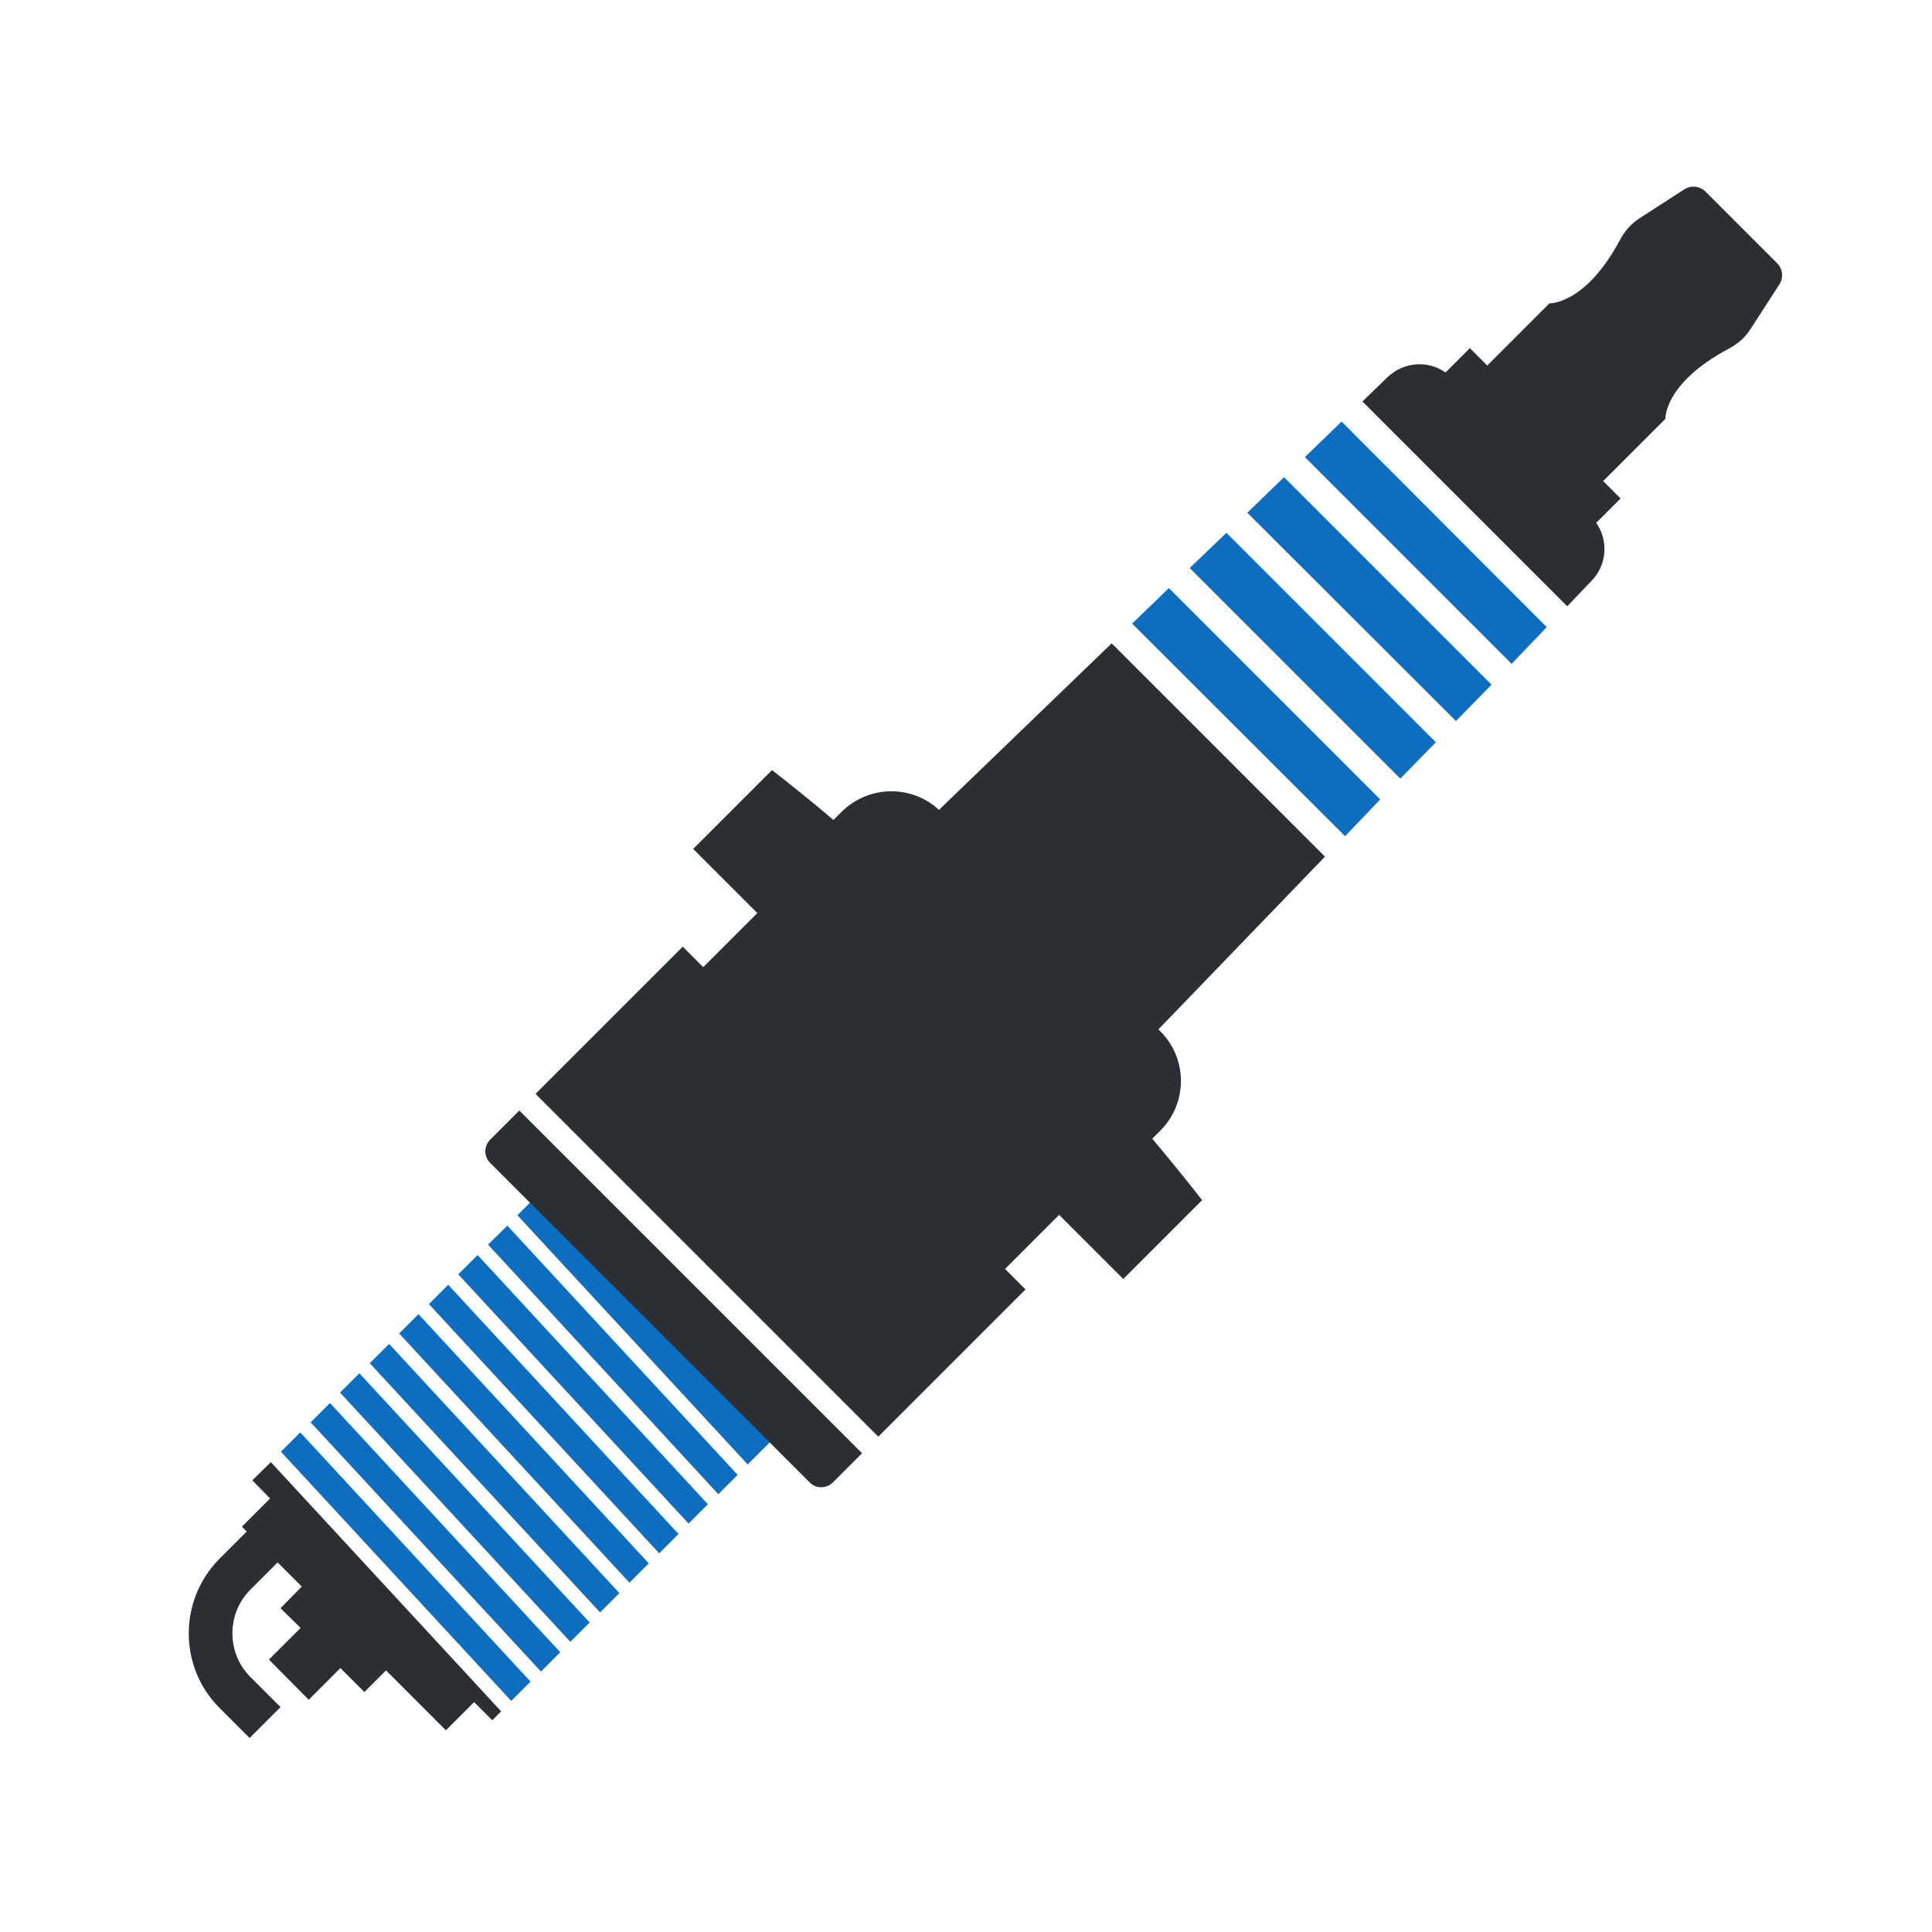
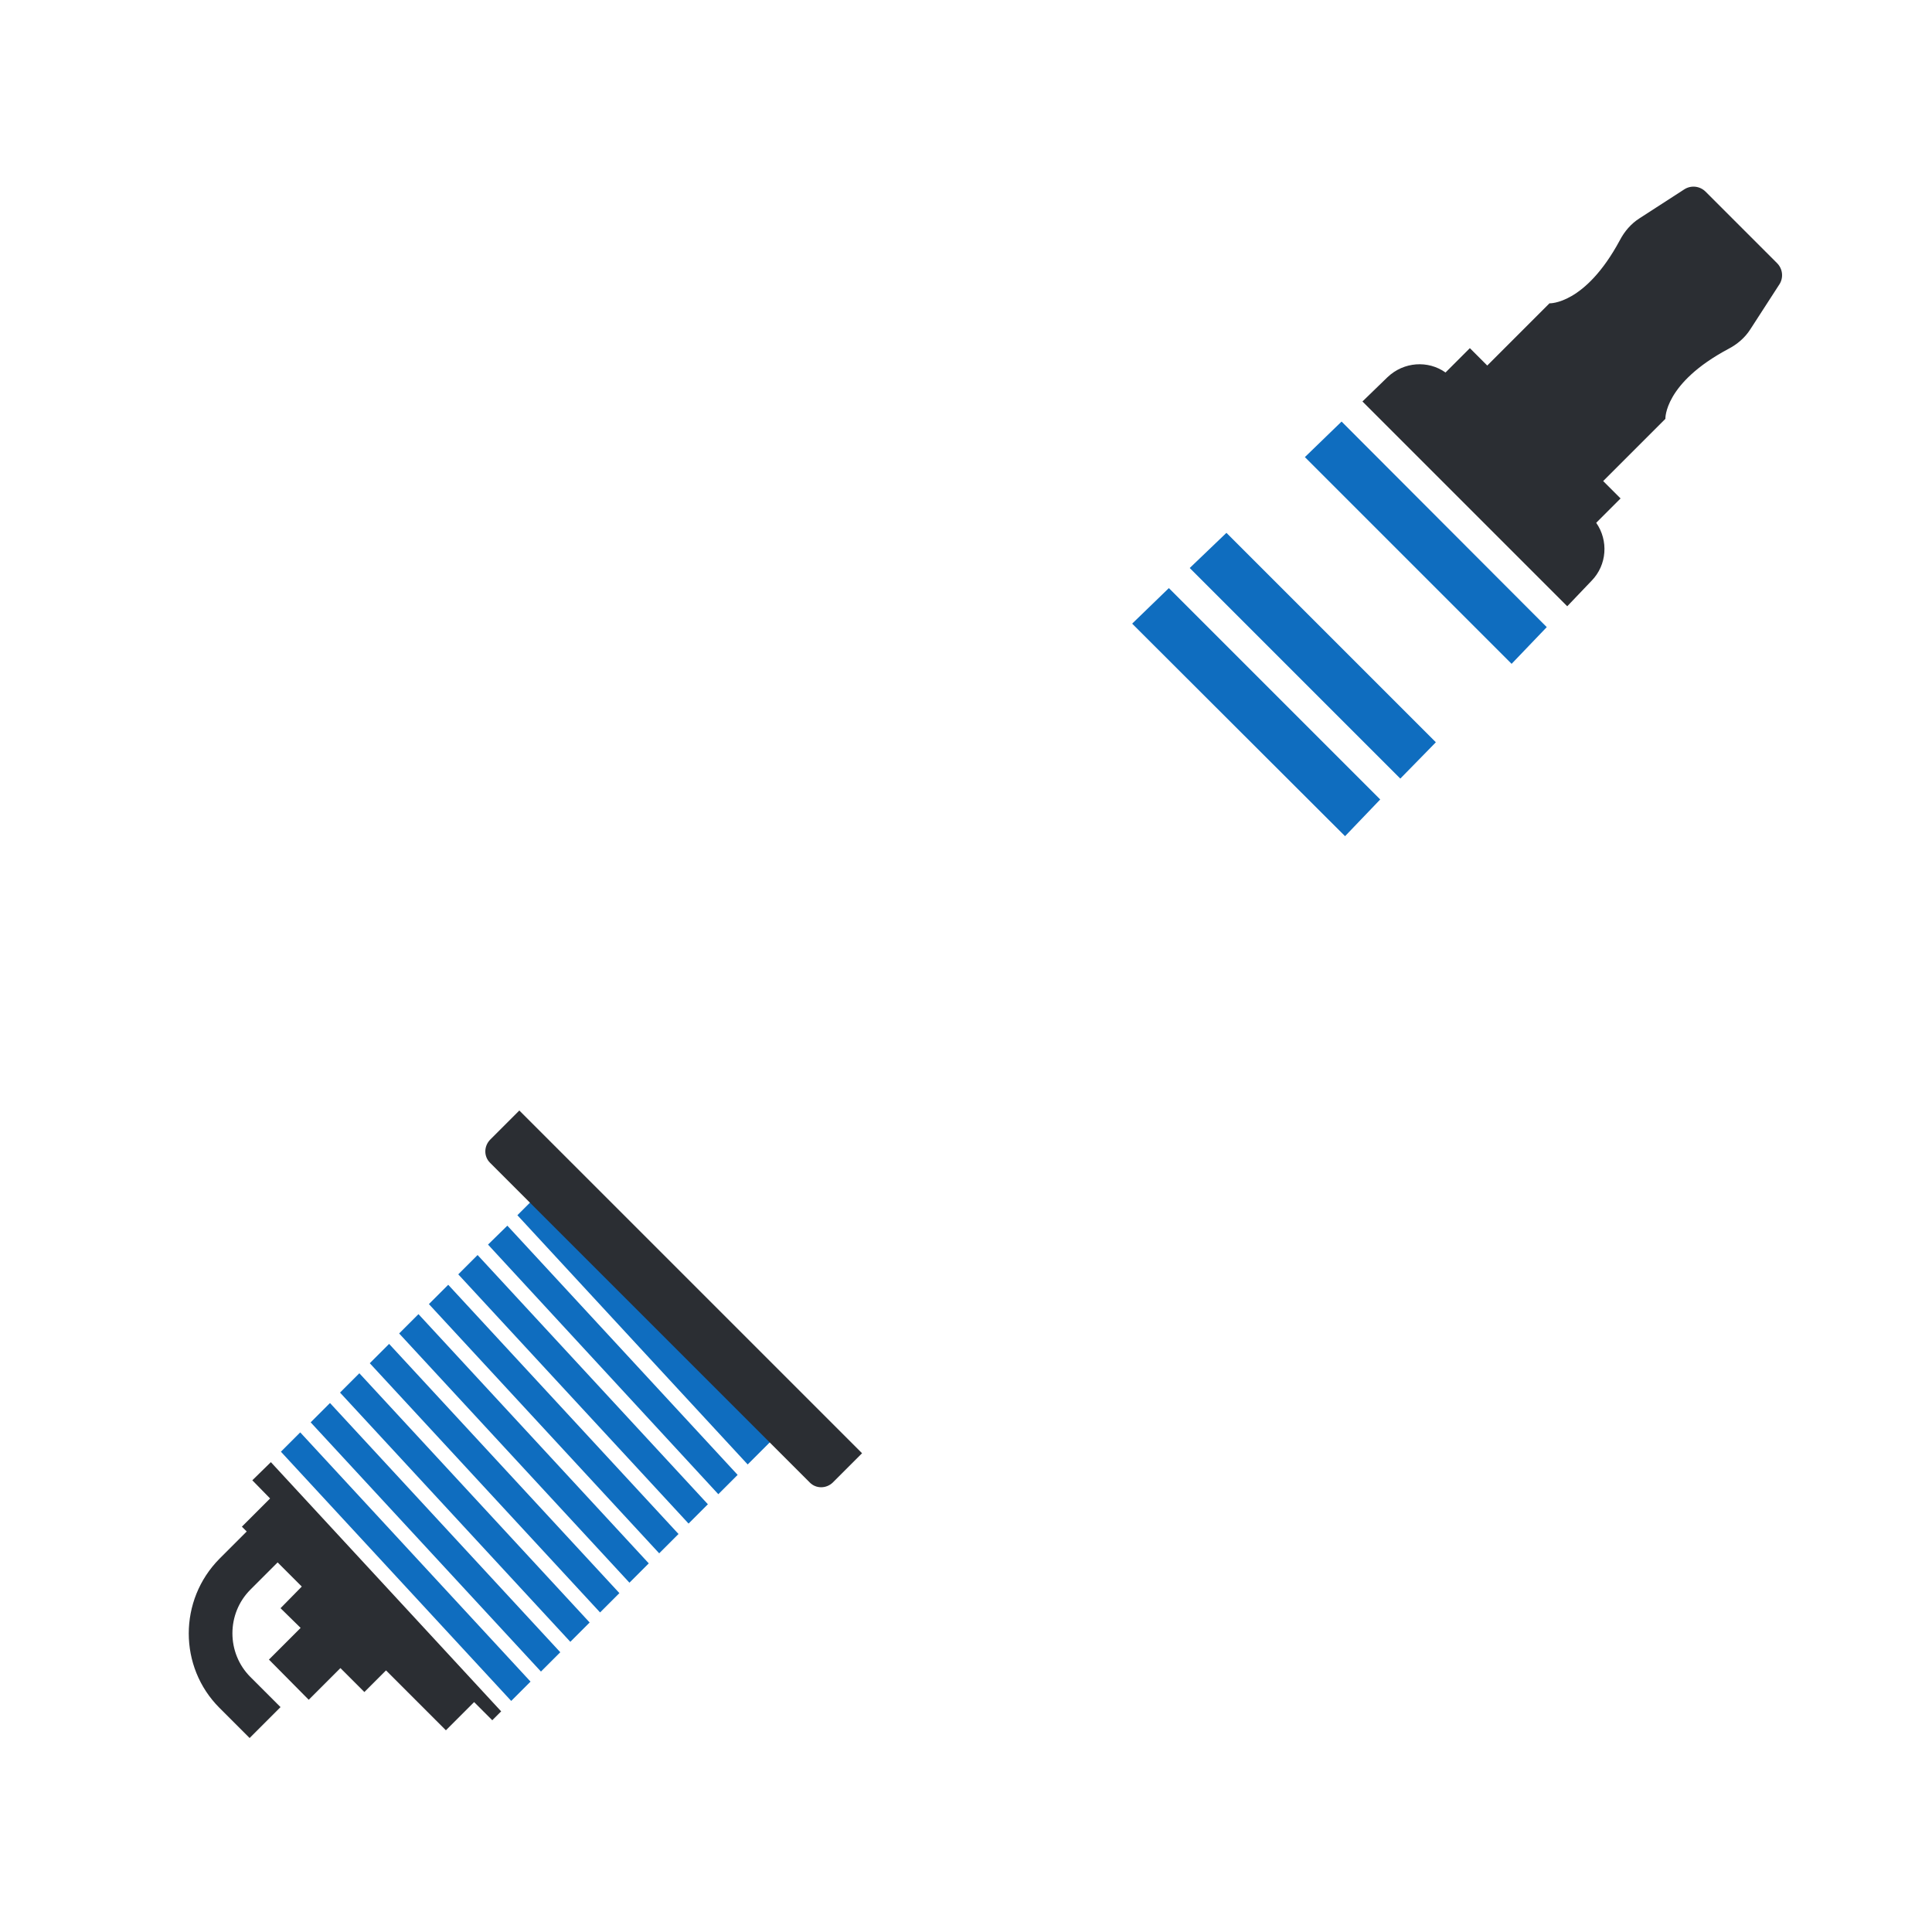
<svg xmlns="http://www.w3.org/2000/svg" version="1.0" id="Capa_1" x="0px" y="0px" width="500px" height="500px" viewBox="0 0 500 500" style="enable-background:new 0 0 500 500;" xml:space="preserve">
  <g>
    <g>
      <path style="fill:#2B2E33;" d="M64.6,449.8l-7.8-7.8c-10.6-10.6-10.6-27.9,0-38.6l10.2-10.2l8,8l-10.2,10.2    c-6.2,6.2-6.2,16.4,0,22.6l7.8,7.8L64.6,449.8z" />
    </g>
  </g>
  <g>
    <g>
      <polygon style="fill:#0F6DBF;" points="93,355.4 88,360.4 147.6,424.9 152.6,419.9   " />
    </g>
    <g>
      <polygon style="fill:#0F6DBF;" points="100.7,347.8 95.7,352.8 155.3,417.3 160.3,412.3   " />
    </g>
    <g>
      <polygon style="fill:#0F6DBF;" points="108.3,340.1 103.3,345.1 162.9,409.6 167.9,404.6   " />
    </g>
    <g>
      <polygon style="fill:#0F6DBF;" points="137.3,435.2 77.7,370.7 72.7,375.7 132.3,440.2   " />
    </g>
    <g>
      <polygon style="fill:#0F6DBF;" points="85.4,363.1 80.4,368.1 140,432.6 145,427.6   " />
    </g>
    <g>
      <polygon style="fill:#2B2E33;" points="70.1,378.4 65.3,383.1 69.9,387.8 62.6,395.1 78.1,410.6 72.6,416.2 77.8,421.3     69.6,429.5 79.9,439.9 88.1,431.7 94.3,437.9 99.9,432.3 115.4,447.8 122.7,440.5 127.4,445.2 129.7,442.9   " />
    </g>
    <g>
      <polygon style="fill:#0F6DBF;" points="131.3,317.2 126.3,322.1 185.9,386.7 190.9,381.7   " />
    </g>
    <g>
      <polygon style="fill:#0F6DBF;" points="116,332.5 111,337.5 170.6,402 175.6,397   " />
    </g>
    <g>
      <polygon style="fill:#0F6DBF;" points="193.5,379 199.6,372.9 137.5,310.9 133.9,314.5   " />
    </g>
    <g>
      <polygon style="fill:#0F6DBF;" points="123.6,324.8 118.6,329.8 178.2,394.3 183.2,389.3   " />
    </g>
  </g>
  <g>
    <path style="fill:#2B2E33;" d="M209.6,383.7l-82.8-82.8c-1.6-1.6-1.6-4.2,0-5.9l7.6-7.6l88.7,88.7l-7.6,7.6   C213.8,385.3,211.2,385.3,209.6,383.7z" />
  </g>
  <g>
    <polygon style="fill:#0F6DBF;" points="371.6,192.1 317.4,137.9 307.9,147 362.4,201.5  " />
  </g>
  <g>
    <polygon style="fill:#0F6DBF;" points="357.2,206.9 302.5,152.2 293,161.4 348.1,216.4  " />
  </g>
  <g>
    <path style="fill:#2B2E33;" d="M411.9,150.3c4-4.1,4.4-10.4,1.2-15l6.3-6.3l-4.5-4.5l16.1-16.1l0,0c0,0-0.4-9.2,16.3-18.1   c2.3-1.2,4.3-2.9,5.7-5.1l7.5-11.6c1.1-1.7,0.9-4-0.6-5.5l-3.1-3.1l-6.2-6.2l0,0l-6.1-6.1l-3.1-3.1c-1.5-1.5-3.8-1.7-5.5-0.6   l-11.6,7.5c-2.2,1.4-3.9,3.4-5.1,5.7C410.2,78.9,401,78.5,401,78.5l-16.1,16.1l-4.5-4.5l-6.3,6.3c-4.5-3.2-10.8-2.8-15,1.2   l-6.5,6.3l53,53L411.9,150.3z" />
  </g>
  <g>
-     <polygon style="fill:#0F6DBF;" points="386,177.2 332.3,123.5 322.8,132.7 376.8,186.6  " />
-   </g>
+     </g>
  <g>
-     <path style="fill:#2B2E33;" d="M290.7,331l20.4-20.4c-4.2-5.4-8.5-10.7-12.9-15.9l2.1-2.1c7.1-7.1,7.1-18.6,0-25.7l-0.5-0.5   l43.1-44.7l-55.2-55.2l-44.7,43.1c-7.1-6.6-18.2-6.4-25.2,0.5l-2.1,2.1c-5.2-4.4-10.5-8.7-15.9-12.9l-20.4,20.4l16.6,16.6l-14,14   l-5.3-5.3l-38.1,38.1l88.7,88.7l38.1-38.1l-5.3-5.3l14-14L290.7,331z" />
-   </g>
+     </g>
  <g>
    <polygon style="fill:#0F6DBF;" points="400.3,162.3 347.2,109.1 337.7,118.3 391.2,171.8  " />
  </g>
</svg>